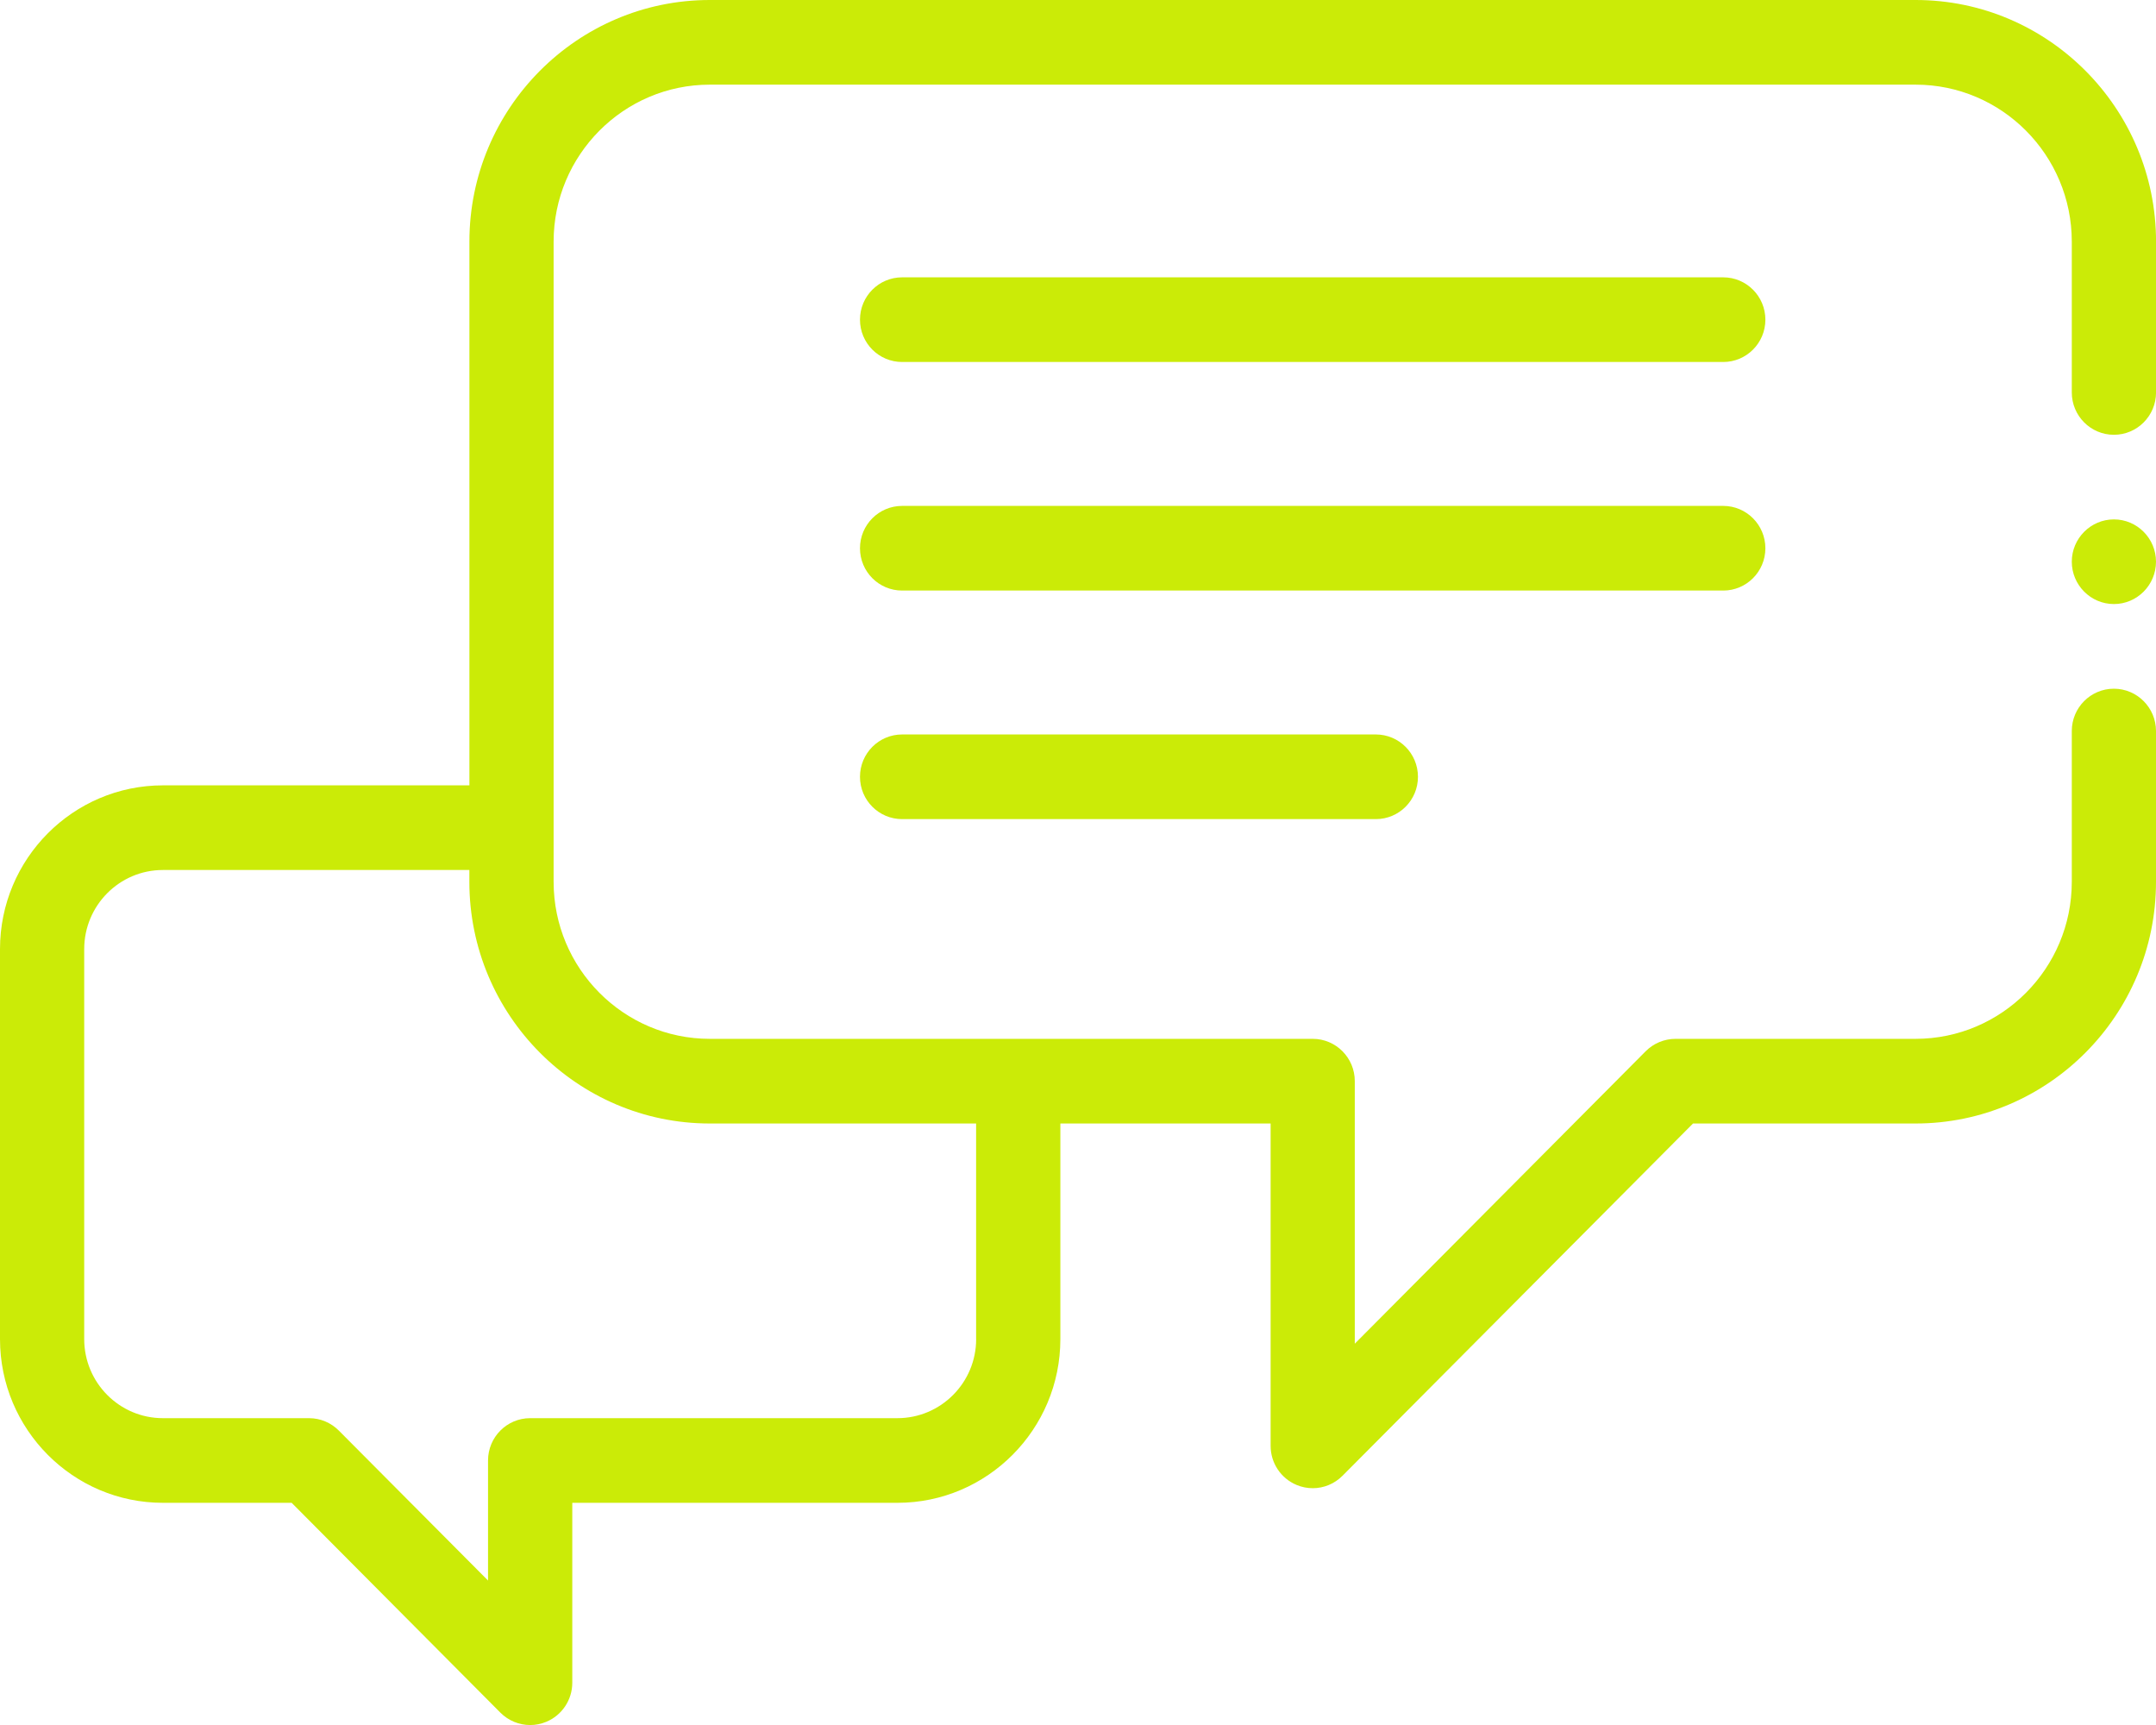
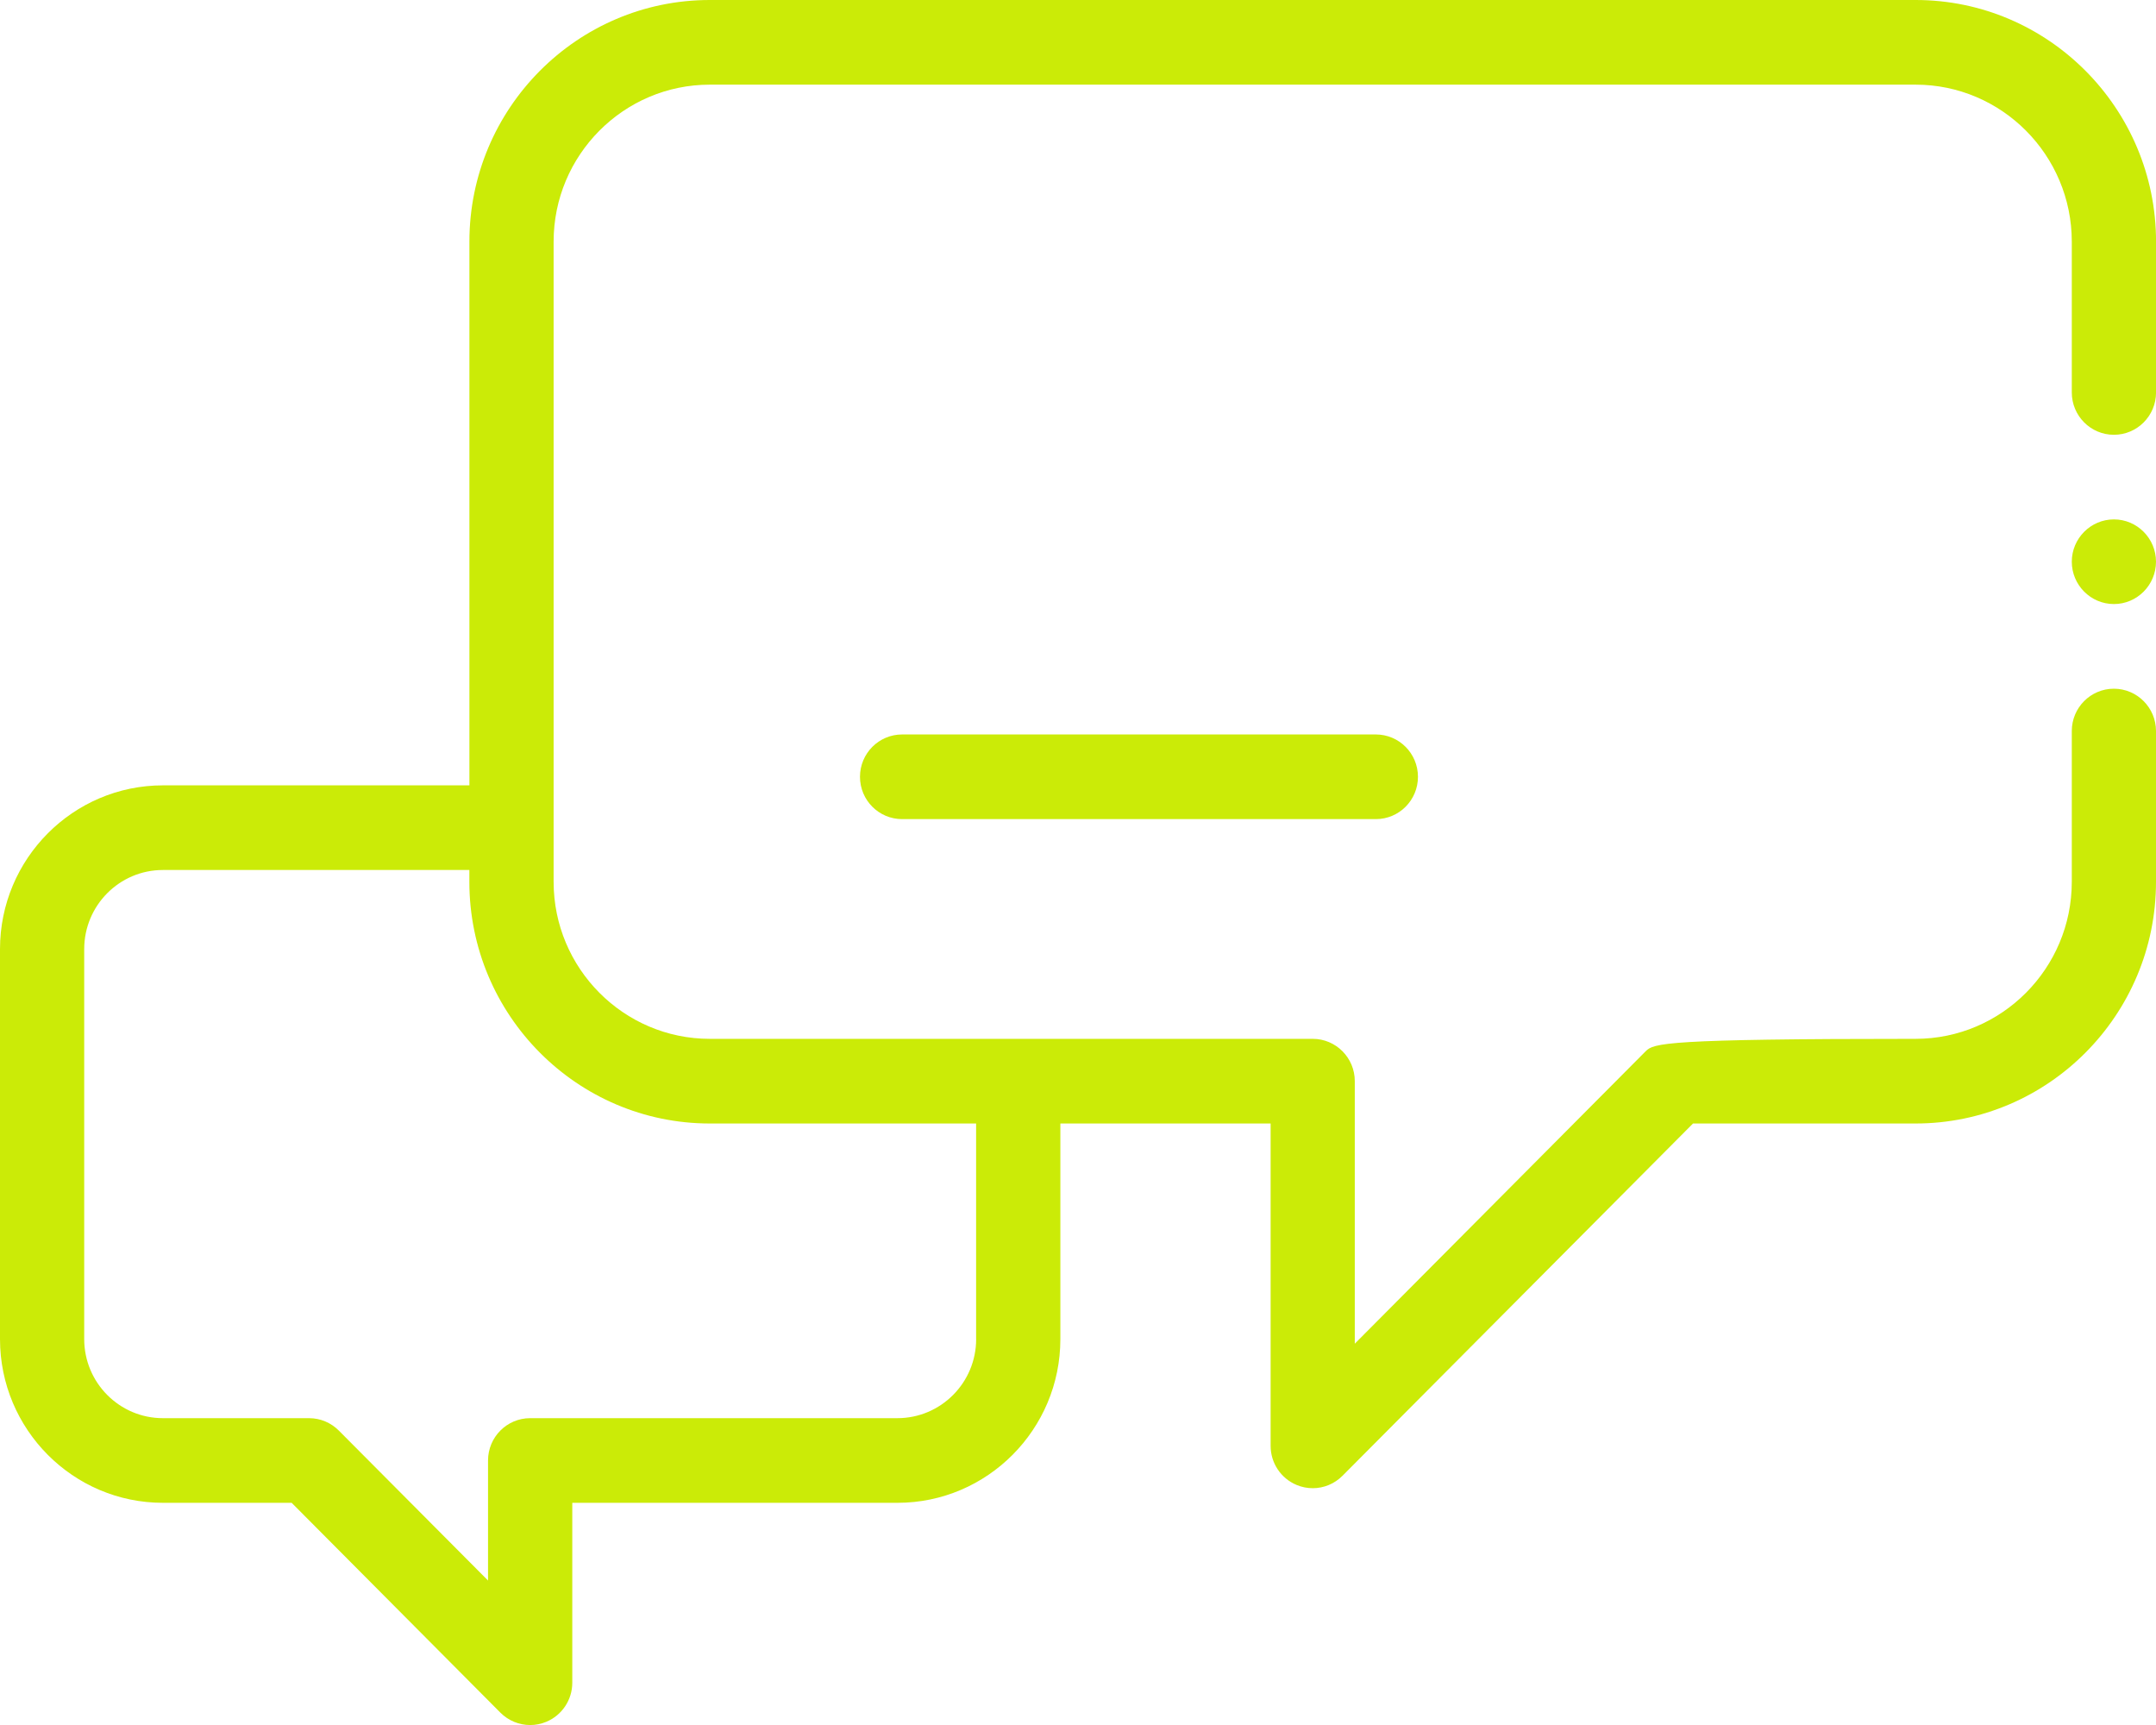
<svg xmlns="http://www.w3.org/2000/svg" width="50" height="40" viewBox="0 0 50 40" fill="none">
  <g clip-path="url(#clip0_2273_2)">
-     <path d="M49.023 15.97C48.484 15.97 48.047 16.41 48.047 16.951V20.448C48.047 22.456 46.422 24.089 44.424 24.089H38.858C38.599 24.089 38.35 24.192 38.167 24.375L31.419 31.158V25.07C31.419 24.528 30.982 24.089 30.443 24.089H16.461C14.464 24.089 12.839 22.456 12.839 20.448V5.603C12.839 3.595 14.464 1.963 16.461 1.963H44.425C46.422 1.963 48.047 3.596 48.047 5.603V9.1C48.047 9.642 48.484 10.082 49.024 10.082C49.564 10.082 50.001 9.642 50.001 9.1V5.603C50.001 2.513 47.5 0 44.426 0H16.46C13.386 0 10.886 2.513 10.886 5.603V18.211H3.778C1.695 18.211 0 19.914 0 22.008V31.052C0 33.145 1.695 34.848 3.778 34.848H6.764L11.604 39.713C11.791 39.901 12.041 40.001 12.296 40.001C12.421 40.001 12.549 39.976 12.669 39.926C13.034 39.774 13.272 39.417 13.272 39.019V34.848H20.813C22.896 34.848 24.591 33.145 24.591 31.052V26.052H29.467V33.527C29.467 33.924 29.705 34.282 30.07 34.434C30.19 34.484 30.317 34.509 30.444 34.509C30.698 34.509 30.947 34.409 31.134 34.221L39.263 26.052H44.425C47.499 26.052 50 23.538 50 20.449V16.952C50 16.41 49.562 15.97 49.023 15.97V15.97ZM22.638 31.052C22.638 32.063 21.819 32.885 20.812 32.885H12.295C11.755 32.885 11.318 33.325 11.318 33.867V36.65L7.858 33.173C7.675 32.989 7.427 32.885 7.168 32.885H3.777C2.771 32.885 1.953 32.063 1.953 31.052V22.008C1.953 20.996 2.771 20.174 3.777 20.174H10.885V20.449C10.885 23.538 13.386 26.052 16.46 26.052H22.637V31.052H22.638Z" fill="#CBEB07" />
-     <path d="M39.964 6.431H20.921C20.381 6.431 19.944 6.87 19.944 7.413C19.944 7.955 20.381 8.394 20.921 8.394H39.964C40.503 8.394 40.941 7.955 40.941 7.413C40.941 6.87 40.503 6.431 39.964 6.431Z" fill="#CBEB07" />
-     <path d="M40.941 12.713C40.941 12.171 40.503 11.731 39.964 11.731H20.921C20.381 11.731 19.944 12.171 19.944 12.713C19.944 13.255 20.381 13.694 20.921 13.694H39.964C40.503 13.694 40.941 13.255 40.941 12.713Z" fill="#CBEB07" />
+     <path d="M49.023 15.97C48.484 15.97 48.047 16.41 48.047 16.951V20.448C48.047 22.456 46.422 24.089 44.424 24.089C38.599 24.089 38.35 24.192 38.167 24.375L31.419 31.158V25.07C31.419 24.528 30.982 24.089 30.443 24.089H16.461C14.464 24.089 12.839 22.456 12.839 20.448V5.603C12.839 3.595 14.464 1.963 16.461 1.963H44.425C46.422 1.963 48.047 3.596 48.047 5.603V9.1C48.047 9.642 48.484 10.082 49.024 10.082C49.564 10.082 50.001 9.642 50.001 9.1V5.603C50.001 2.513 47.5 0 44.426 0H16.46C13.386 0 10.886 2.513 10.886 5.603V18.211H3.778C1.695 18.211 0 19.914 0 22.008V31.052C0 33.145 1.695 34.848 3.778 34.848H6.764L11.604 39.713C11.791 39.901 12.041 40.001 12.296 40.001C12.421 40.001 12.549 39.976 12.669 39.926C13.034 39.774 13.272 39.417 13.272 39.019V34.848H20.813C22.896 34.848 24.591 33.145 24.591 31.052V26.052H29.467V33.527C29.467 33.924 29.705 34.282 30.07 34.434C30.19 34.484 30.317 34.509 30.444 34.509C30.698 34.509 30.947 34.409 31.134 34.221L39.263 26.052H44.425C47.499 26.052 50 23.538 50 20.449V16.952C50 16.41 49.562 15.97 49.023 15.97V15.97ZM22.638 31.052C22.638 32.063 21.819 32.885 20.812 32.885H12.295C11.755 32.885 11.318 33.325 11.318 33.867V36.65L7.858 33.173C7.675 32.989 7.427 32.885 7.168 32.885H3.777C2.771 32.885 1.953 32.063 1.953 31.052V22.008C1.953 20.996 2.771 20.174 3.777 20.174H10.885V20.449C10.885 23.538 13.386 26.052 16.46 26.052H22.637V31.052H22.638Z" fill="#CBEB07" />
    <path d="M20.921 17.031C20.381 17.031 19.944 17.471 19.944 18.013C19.944 18.555 20.381 18.994 20.921 18.994H31.907C32.447 18.994 32.884 18.555 32.884 18.013C32.884 17.471 32.447 17.031 31.907 17.031H20.921Z" fill="#CBEB07" />
    <path d="M49.024 12.044C48.486 12.044 48.047 12.485 48.047 13.025C48.047 13.566 48.486 14.007 49.024 14.007C49.562 14.007 50 13.566 50 13.025C50 12.485 49.562 12.044 49.024 12.044Z" fill="#CBEB07" />
  </g>
  <defs>
    <clipPath id="clip0_2273_2">
      <rect width="50" height="40" fill="white" />
    </clipPath>
  </defs>
</svg>